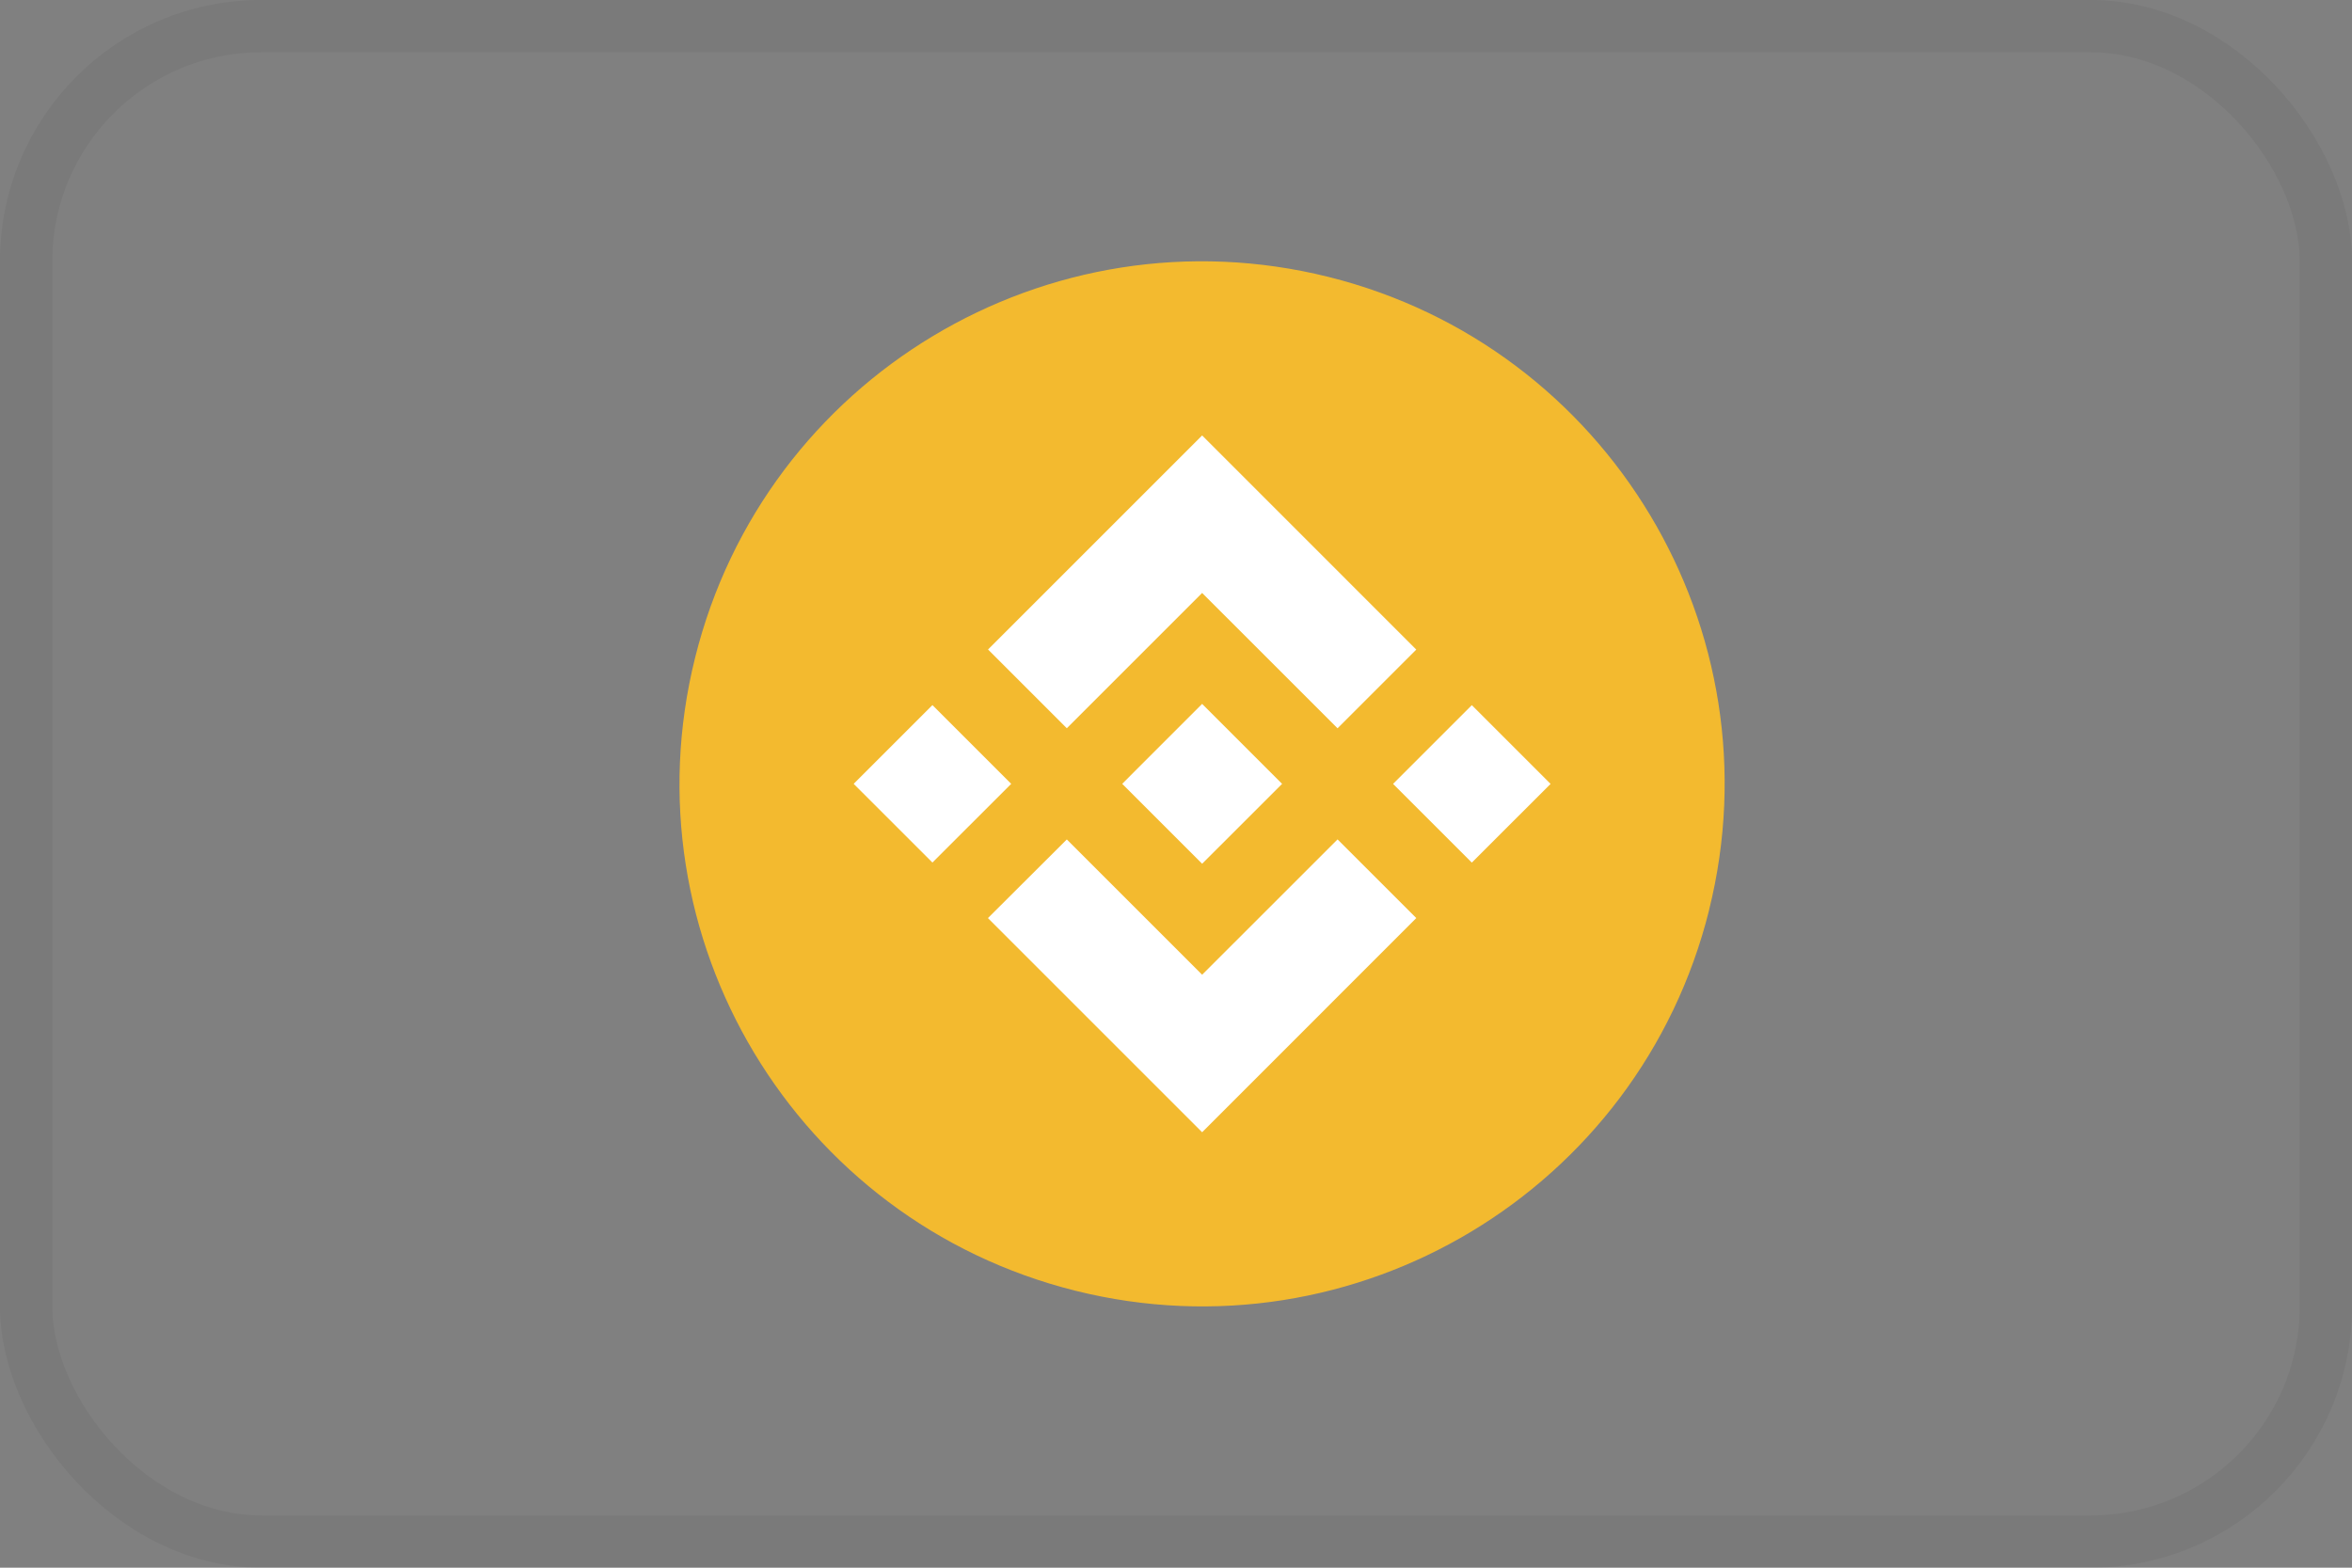
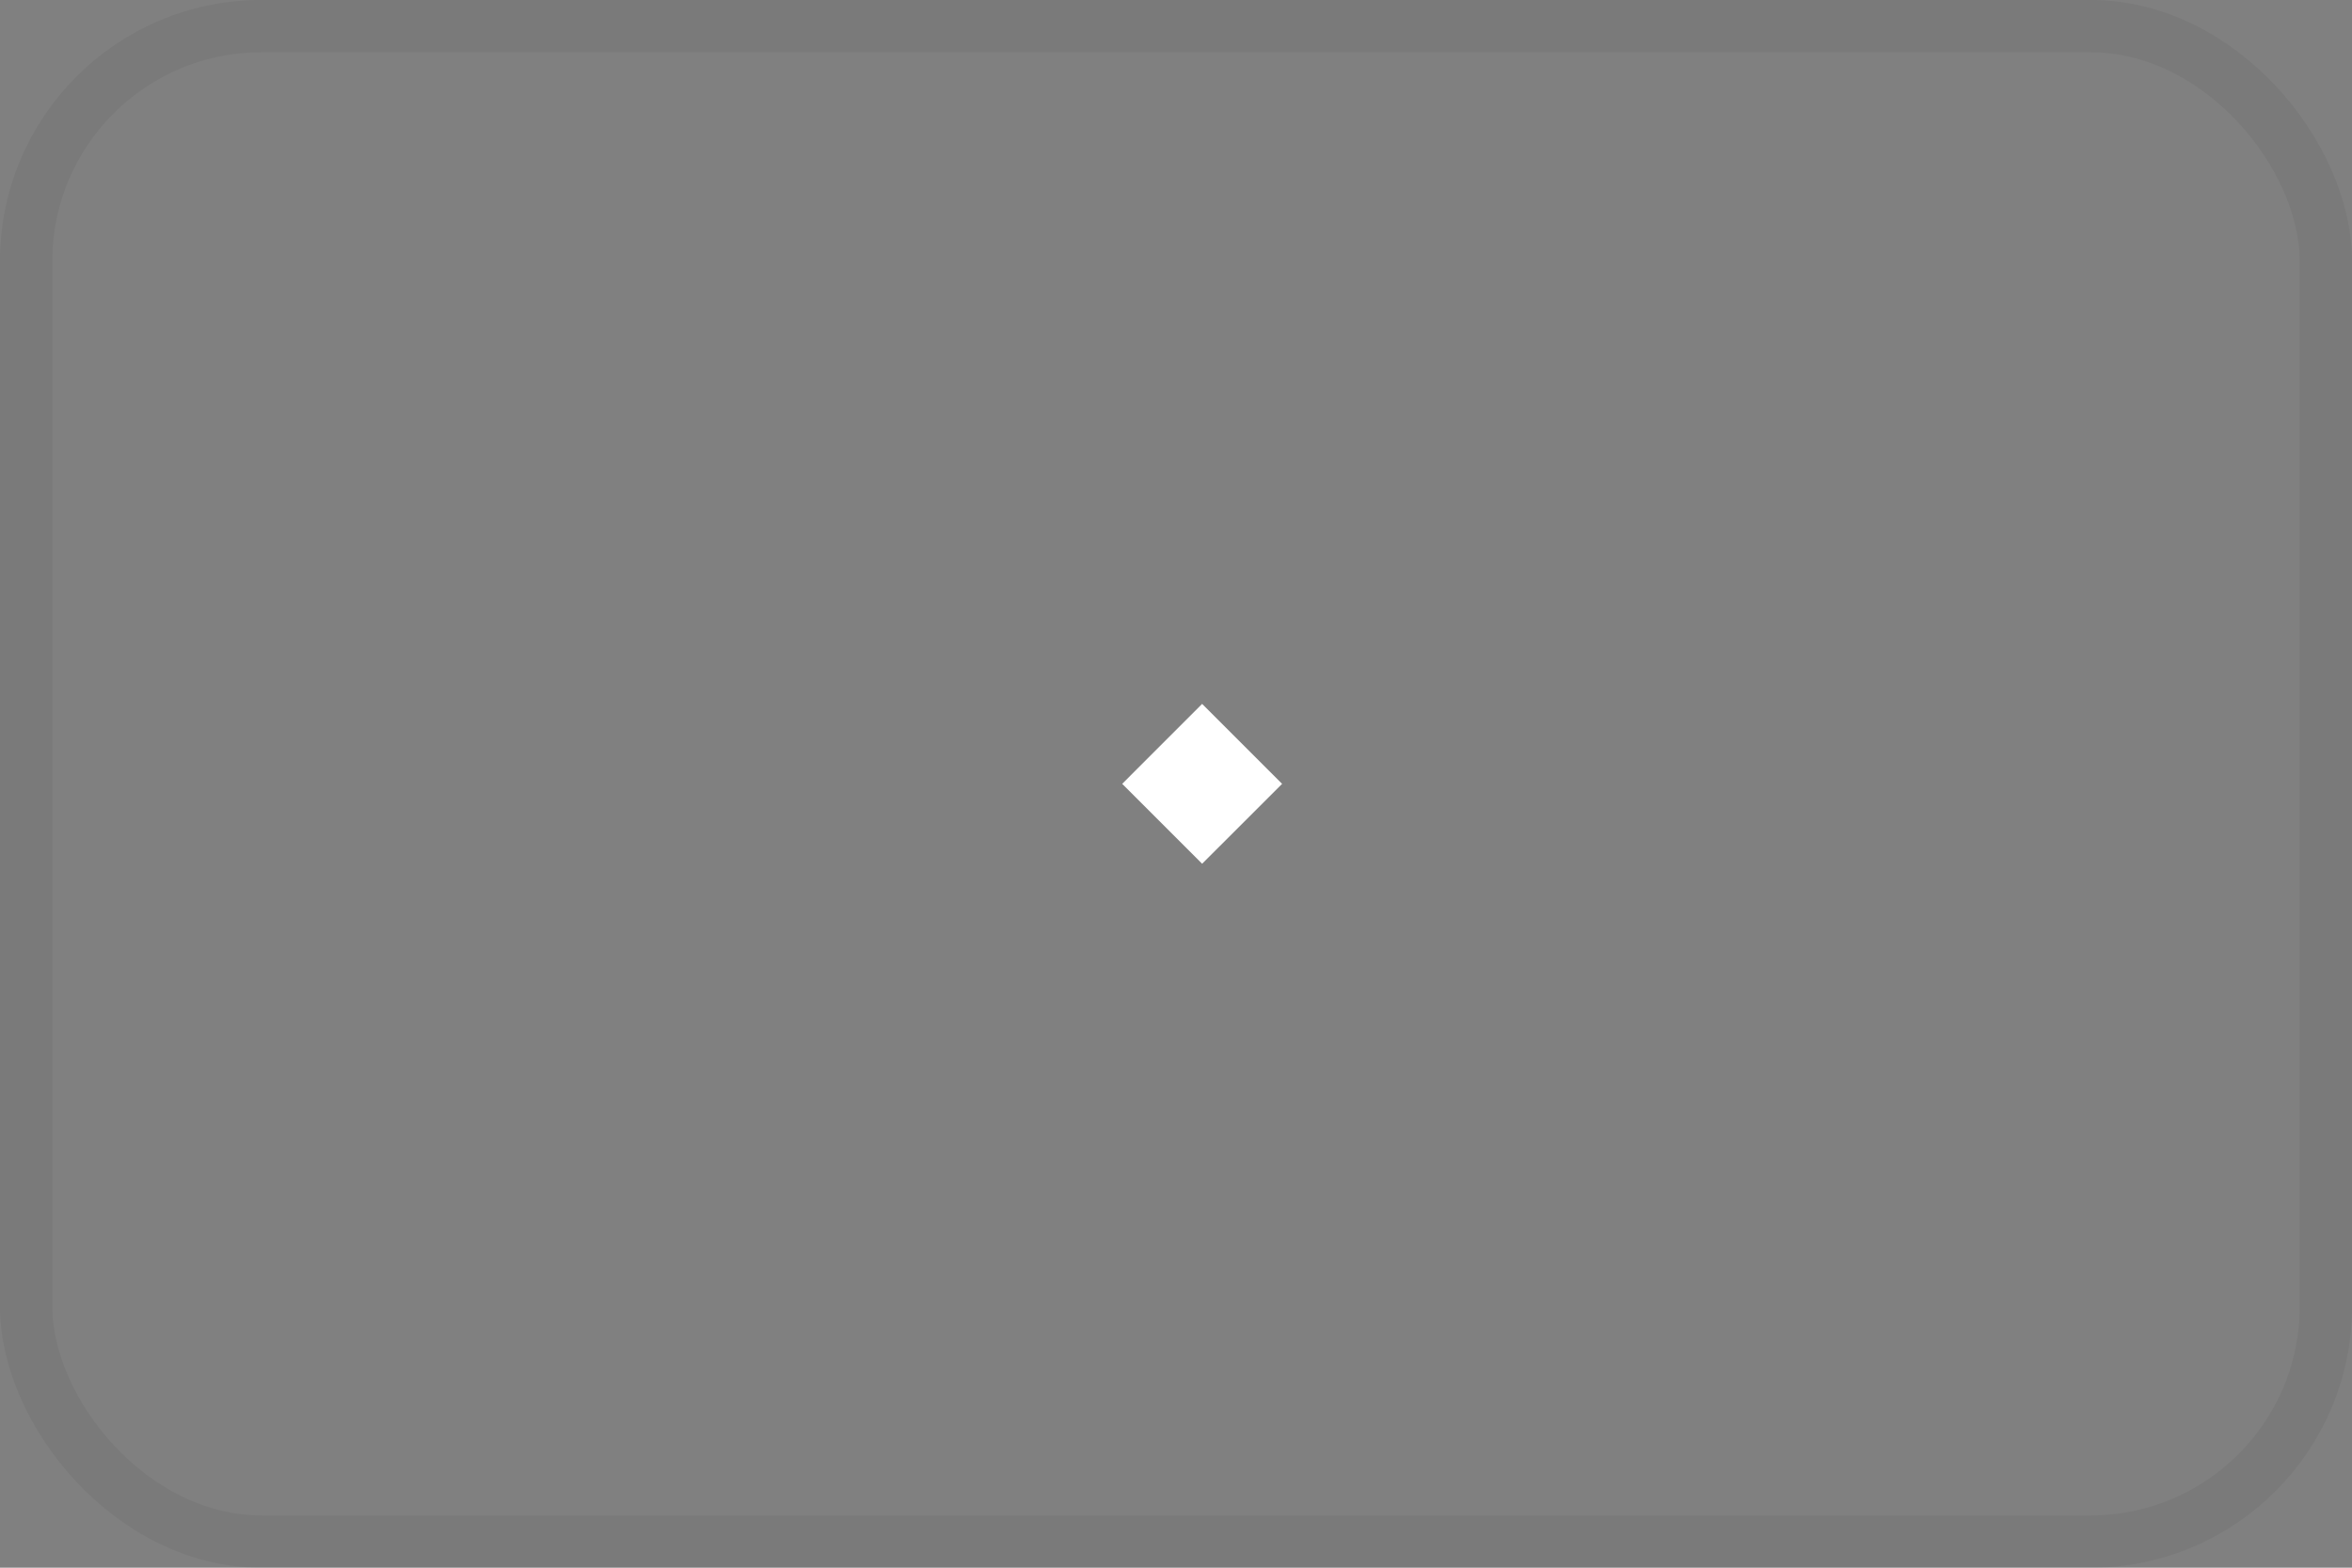
<svg xmlns="http://www.w3.org/2000/svg" width="45" height="30" viewBox="0 0 45 30" fill="none">
  <rect x="0" y="0" width="45" height="30" fill="#808080" stroke="none" />
  <rect x="0.5" y="0.5" width="44" height="29" rx="4.5" stroke="black" stroke-opacity="0.05" />
-   <path d="M32.699 17.419C31.363 22.776 25.937 26.037 20.579 24.701C15.224 23.365 11.963 17.939 13.3 12.582C14.634 7.224 20.06 3.964 25.417 5.299C30.774 6.635 34.034 12.062 32.698 17.419L32.699 17.419H32.699Z" fill="#F3BA2F" />
-   <path fill-rule="evenodd" clip-rule="evenodd" d="M23 11.347L20.411 13.936L20.411 13.936L18.904 12.429L23 8.333L27.097 12.431L25.591 13.937L23 11.347ZM17.84 13.493L16.333 15L17.84 16.506L19.347 15L17.84 13.493ZM20.411 16.064L23 18.653L25.591 16.063L27.098 17.569L27.097 17.569L23 21.667L18.904 17.571L18.902 17.569L20.411 16.064ZM28.16 13.494L26.653 15.001L28.16 16.507L29.667 15.001L28.16 13.494Z" fill="white" />
  <path d="M24.528 14.999H24.529L23 13.47L21.87 14.6V14.6L21.74 14.73L21.473 14.998L21.47 15L21.473 15.002L23 16.529L24.529 15.001L24.53 15L24.528 14.999" fill="white" />
</svg>